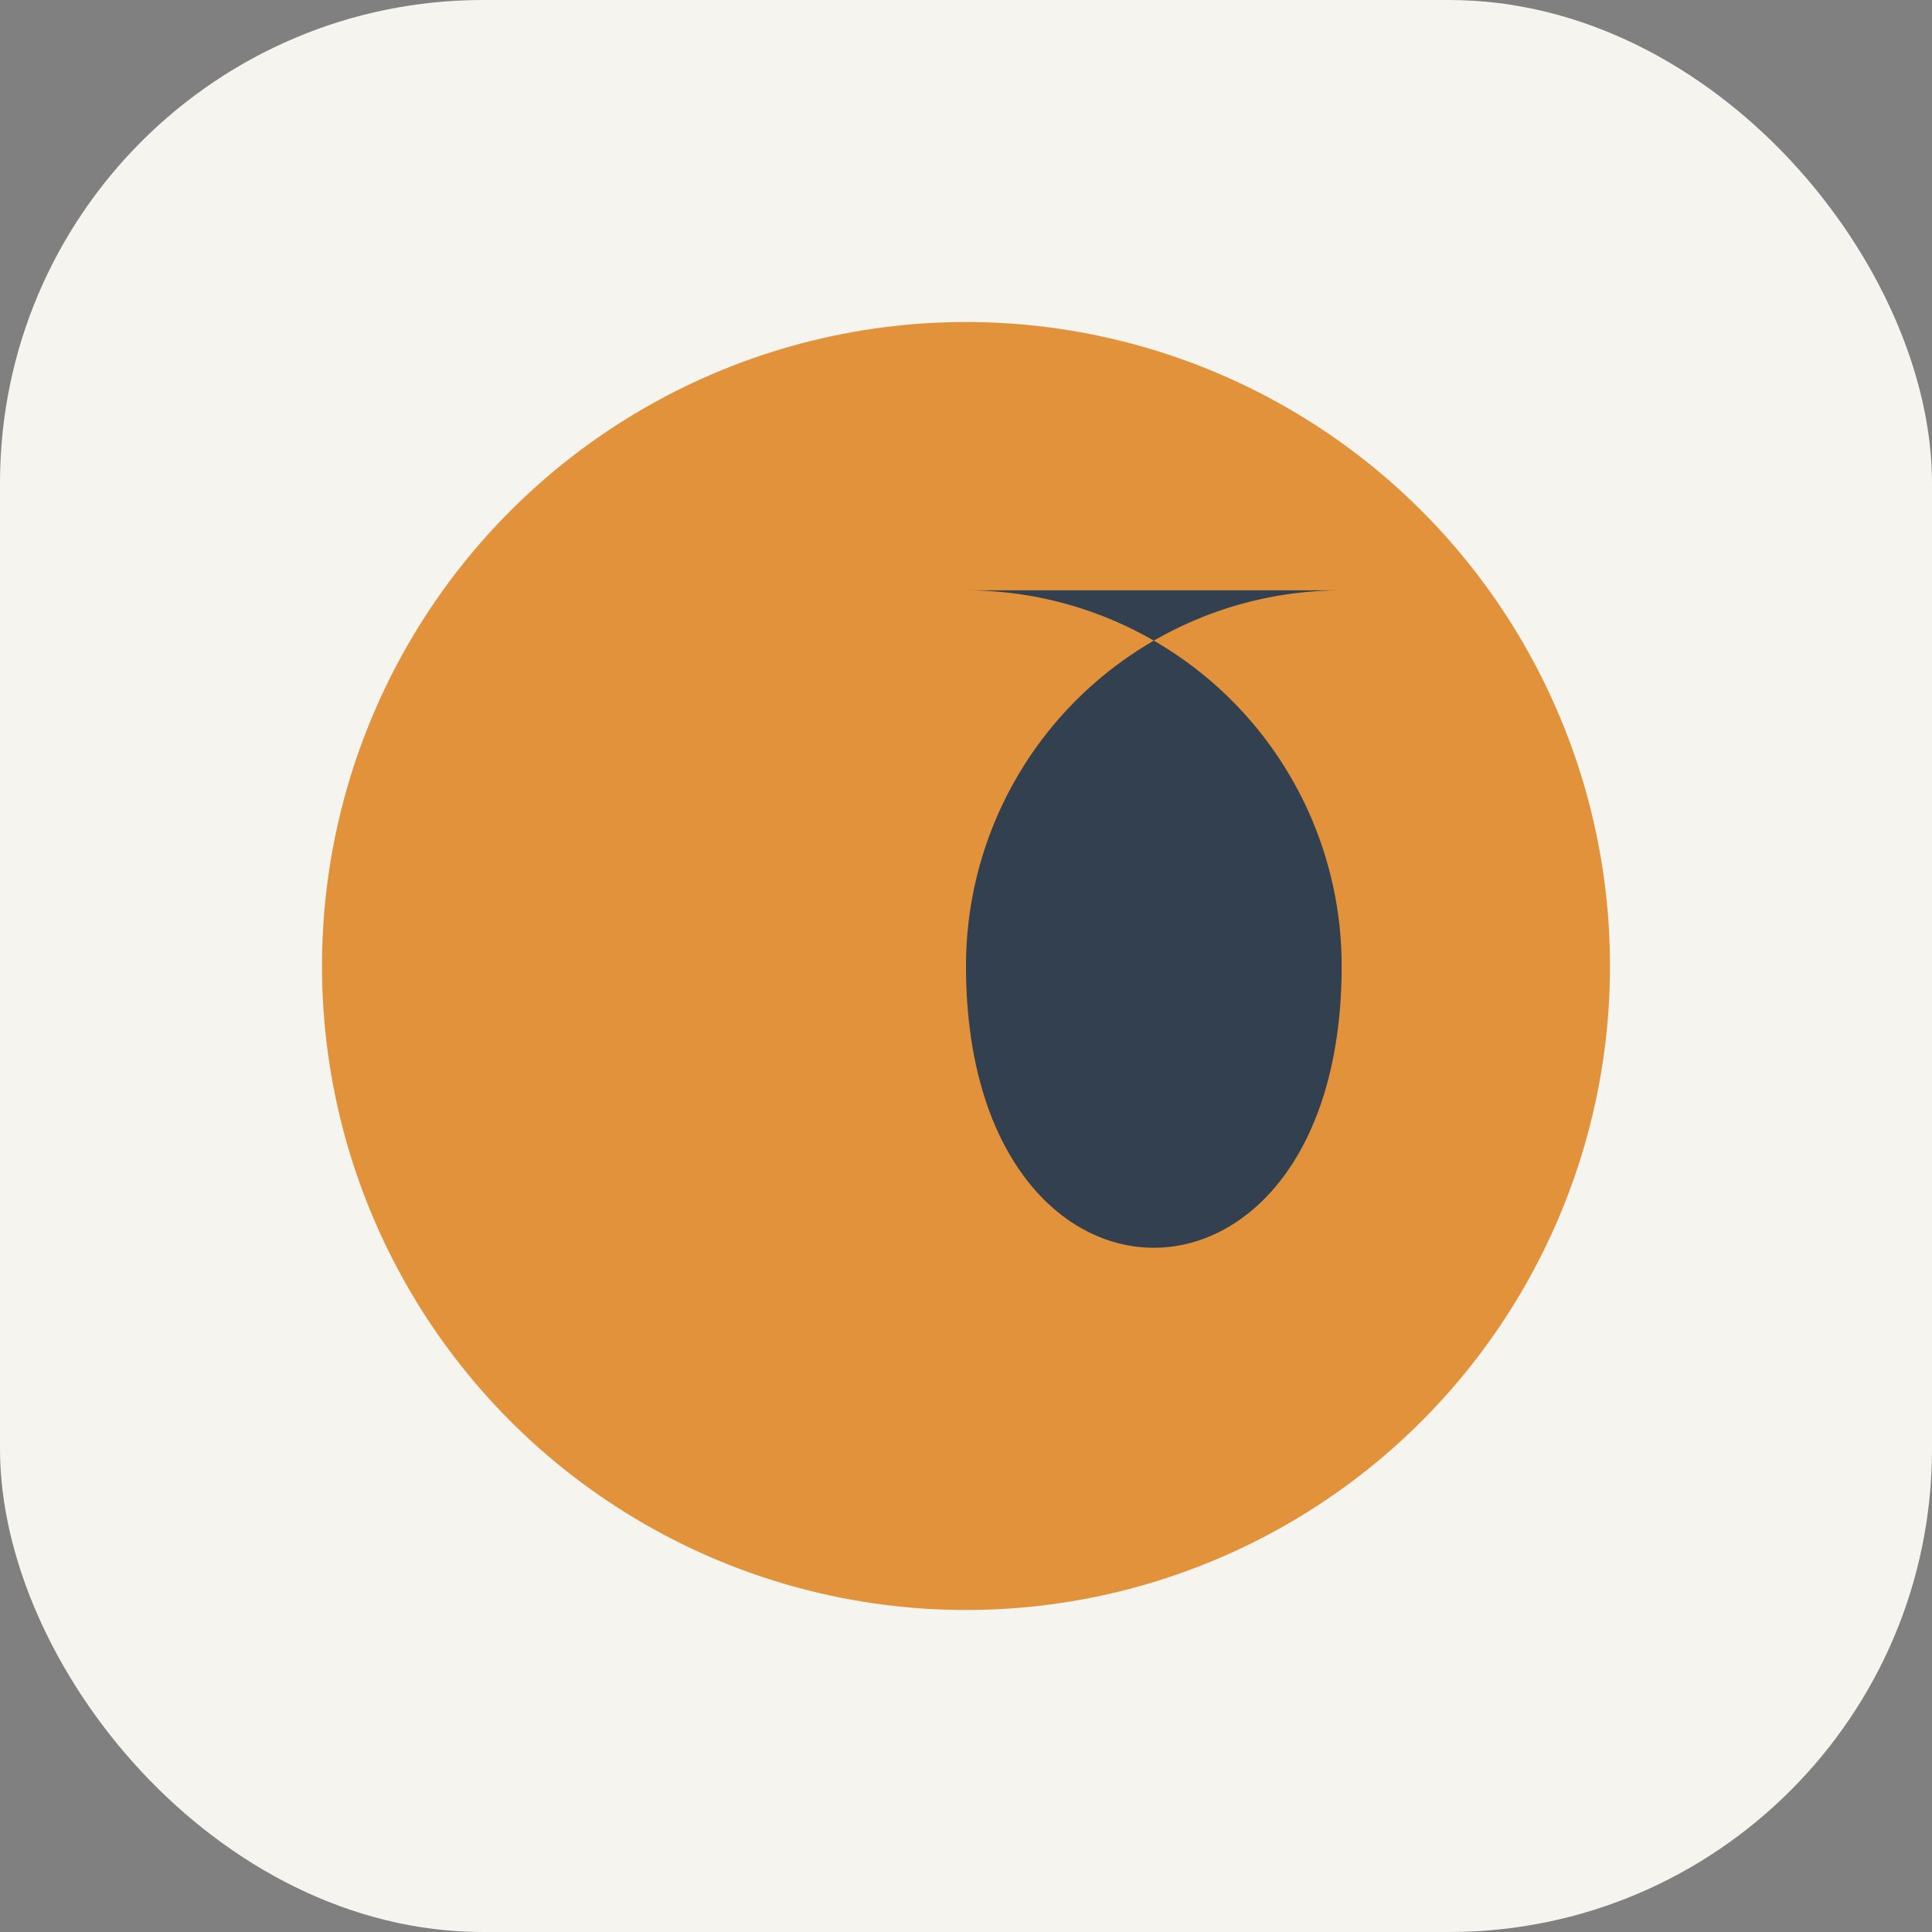
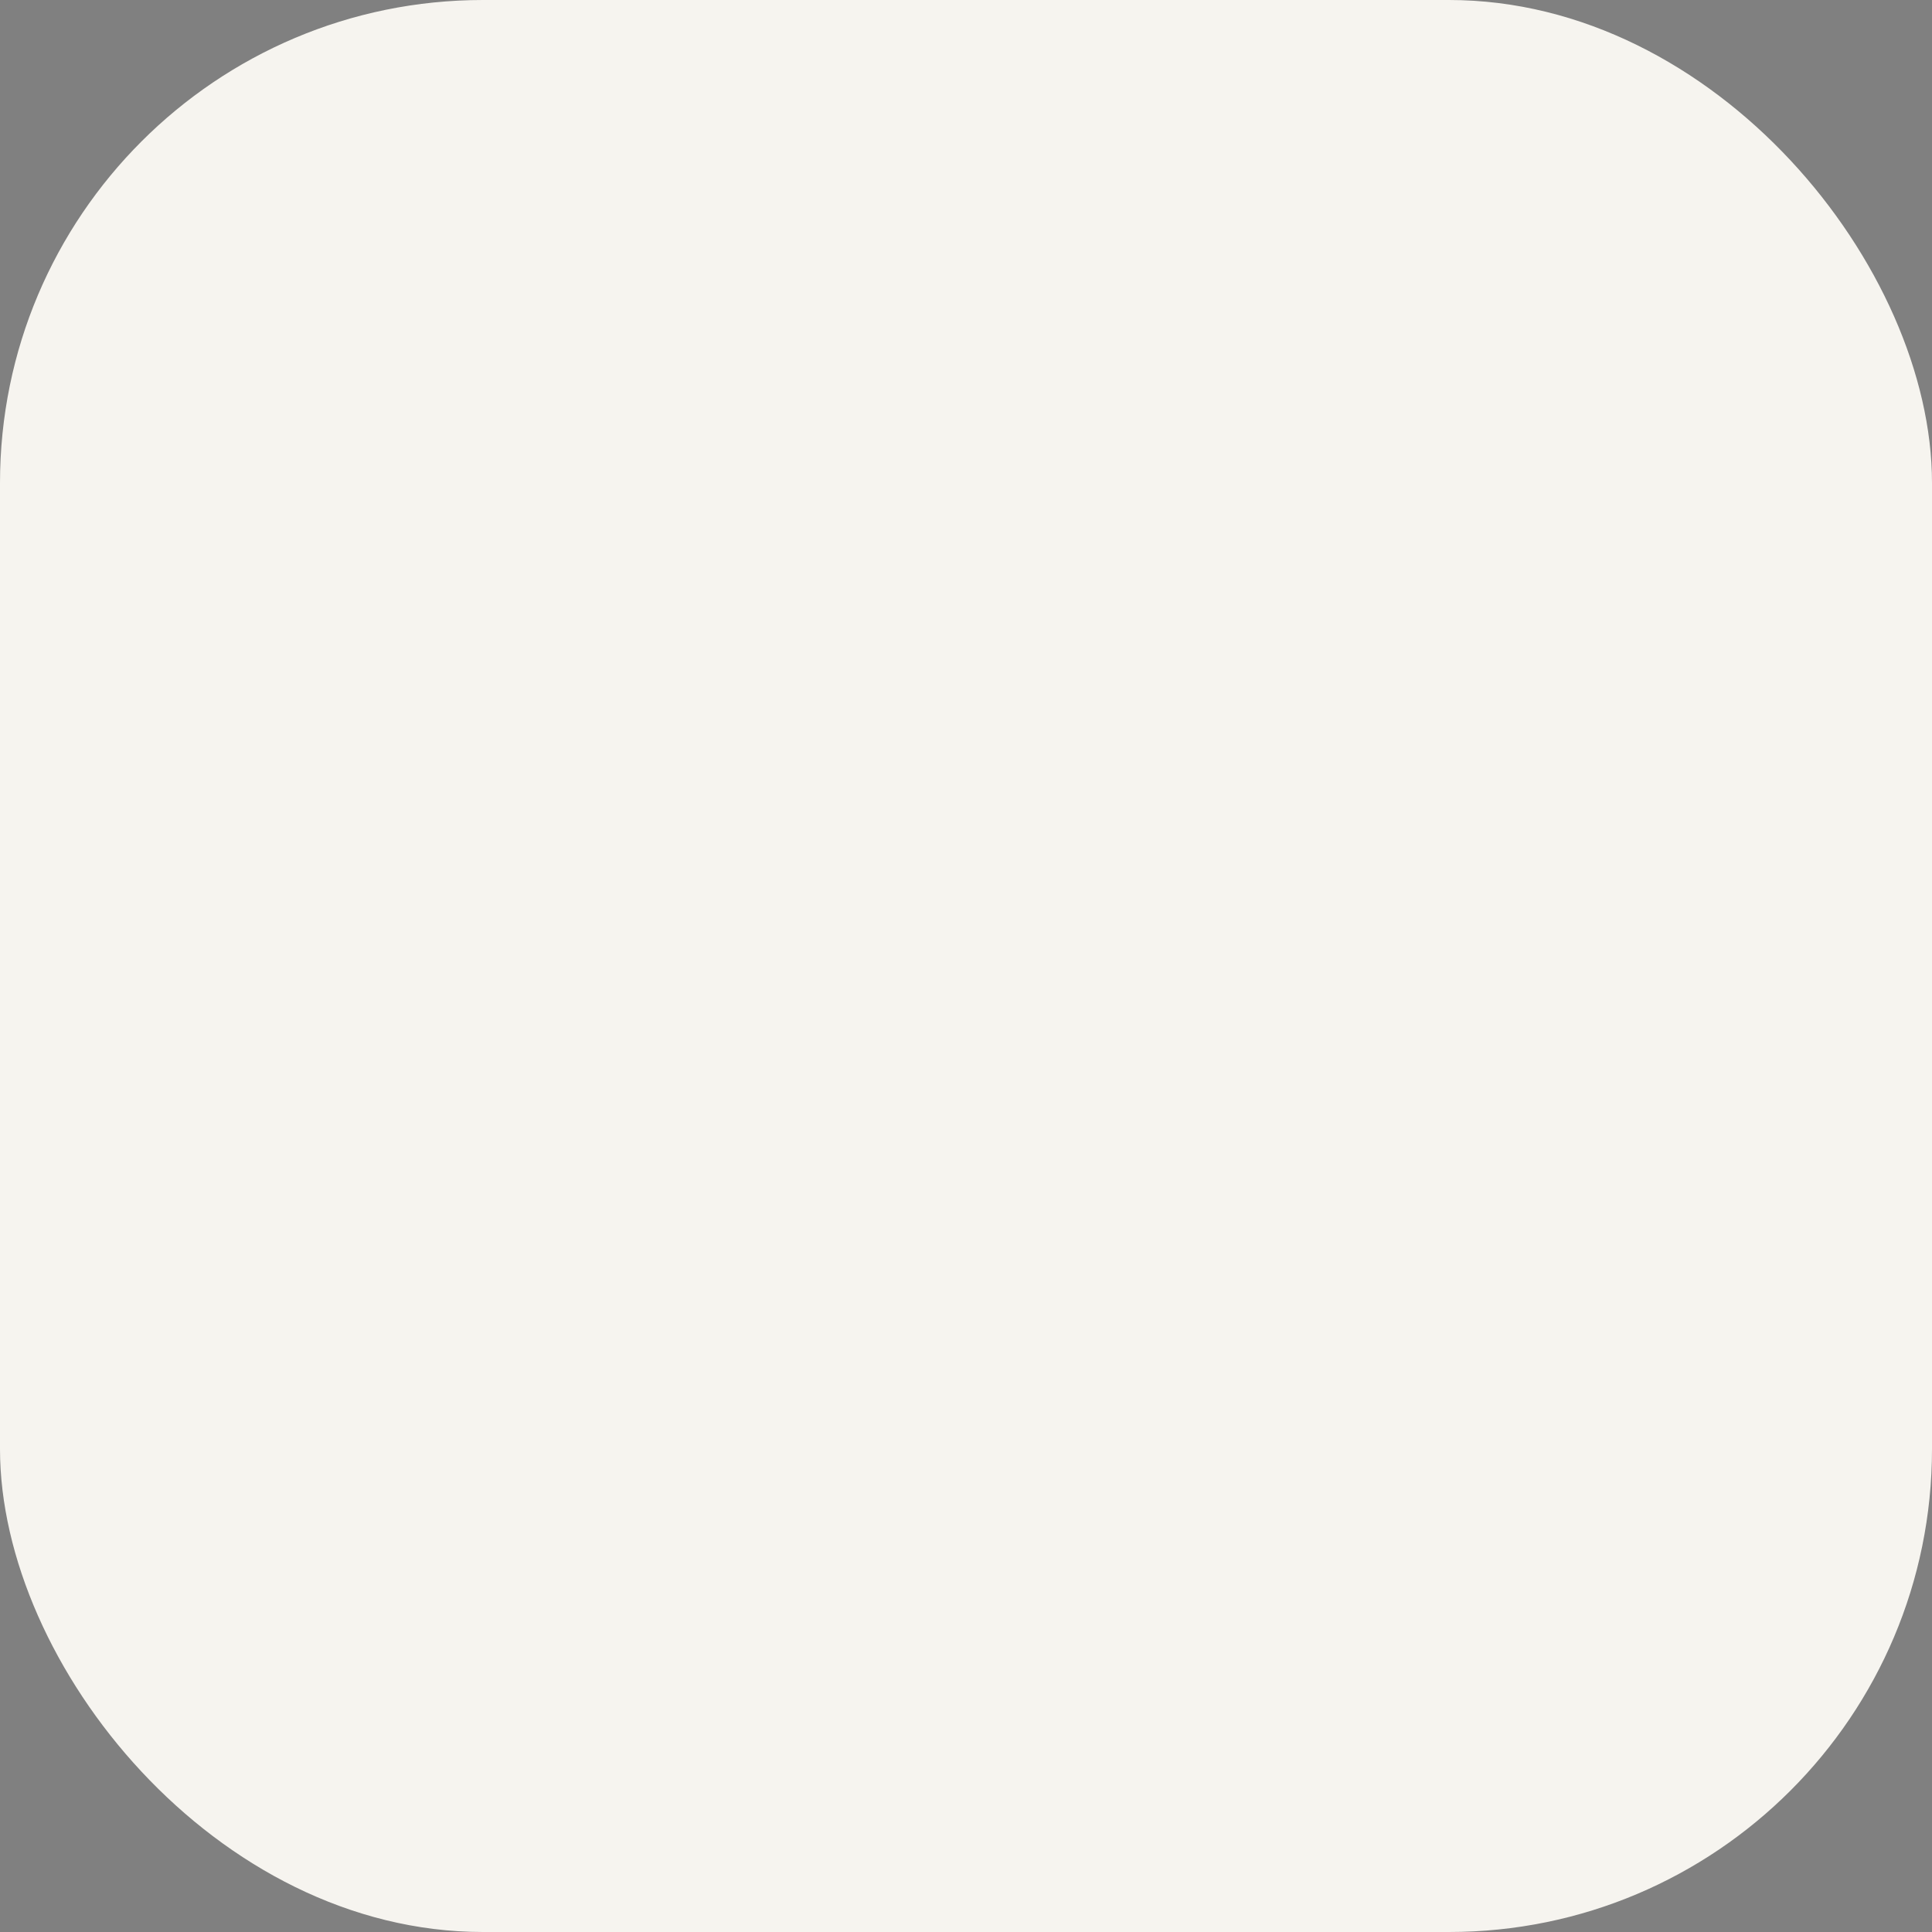
<svg xmlns="http://www.w3.org/2000/svg" width="36" height="36" viewBox="0 0 36 36">
  <rect x="0" y="0" width="36" height="36" fill="#808080" stroke="none" />
  <rect width="36" height="36" rx="9" fill="#F6F4EF" />
-   <circle cx="18" cy="18" r="12" fill="#E2923A" />
-   <path d="M18 11a7 7 0 017 7c0 7-7 7-7 0a7 7 0 017-7z" fill="#33404F" />
</svg>